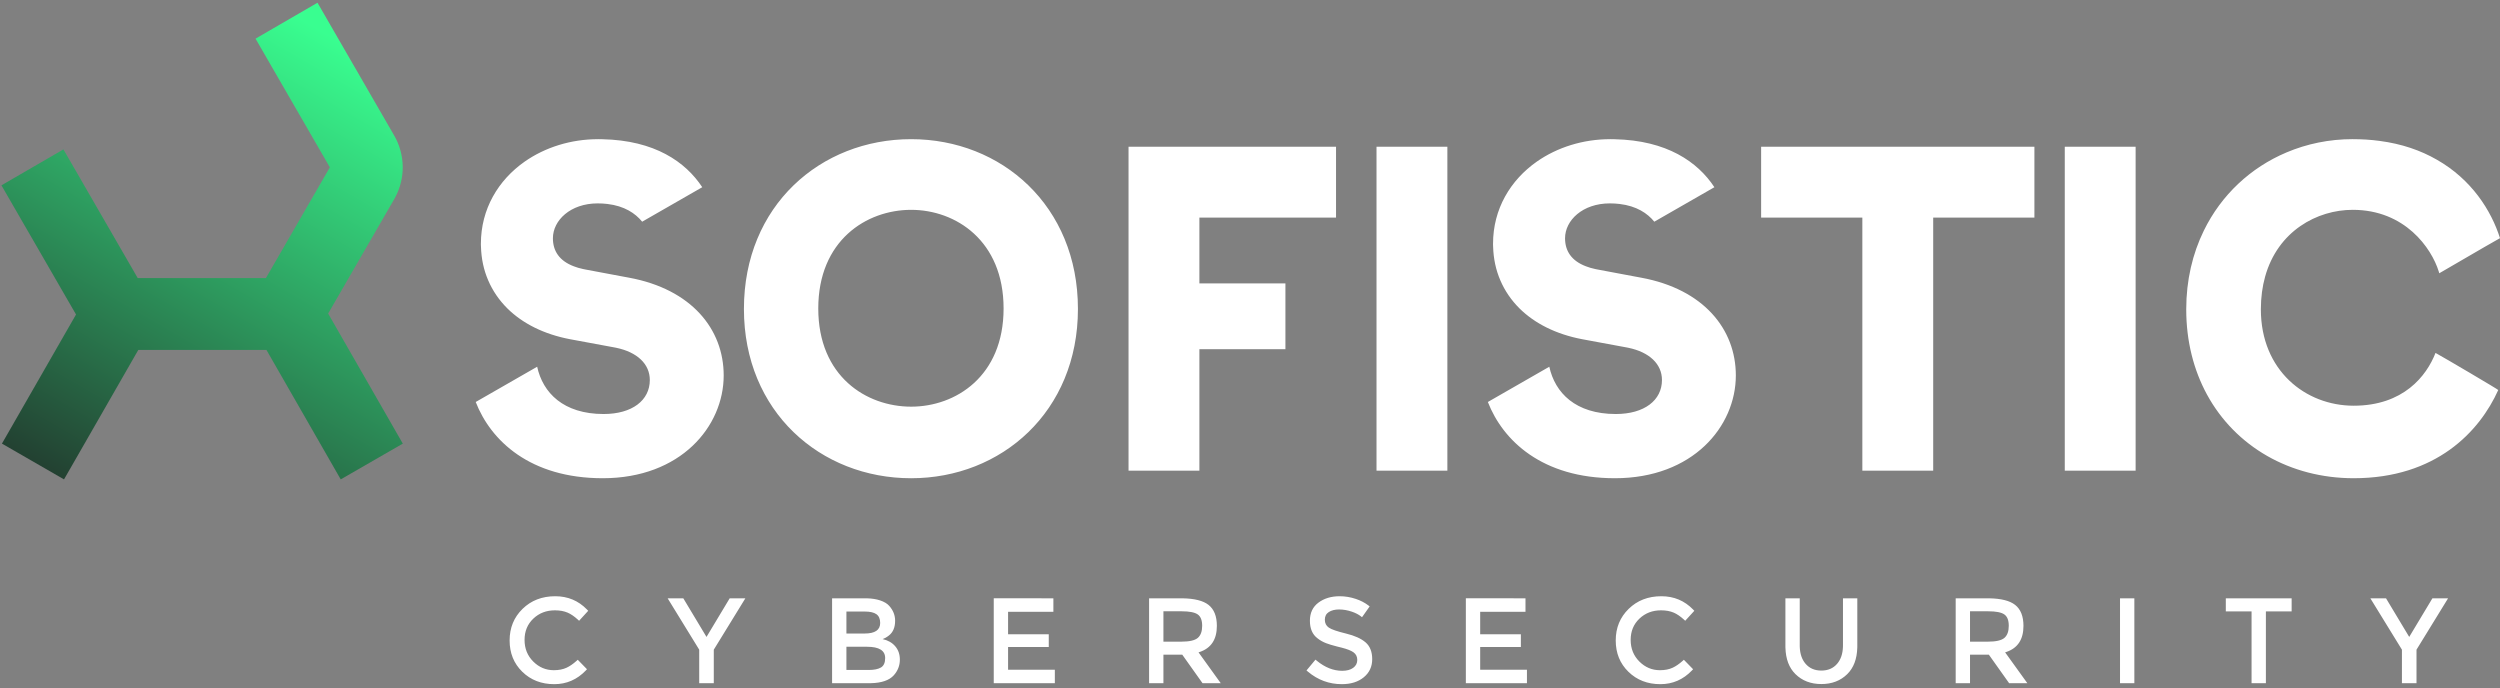
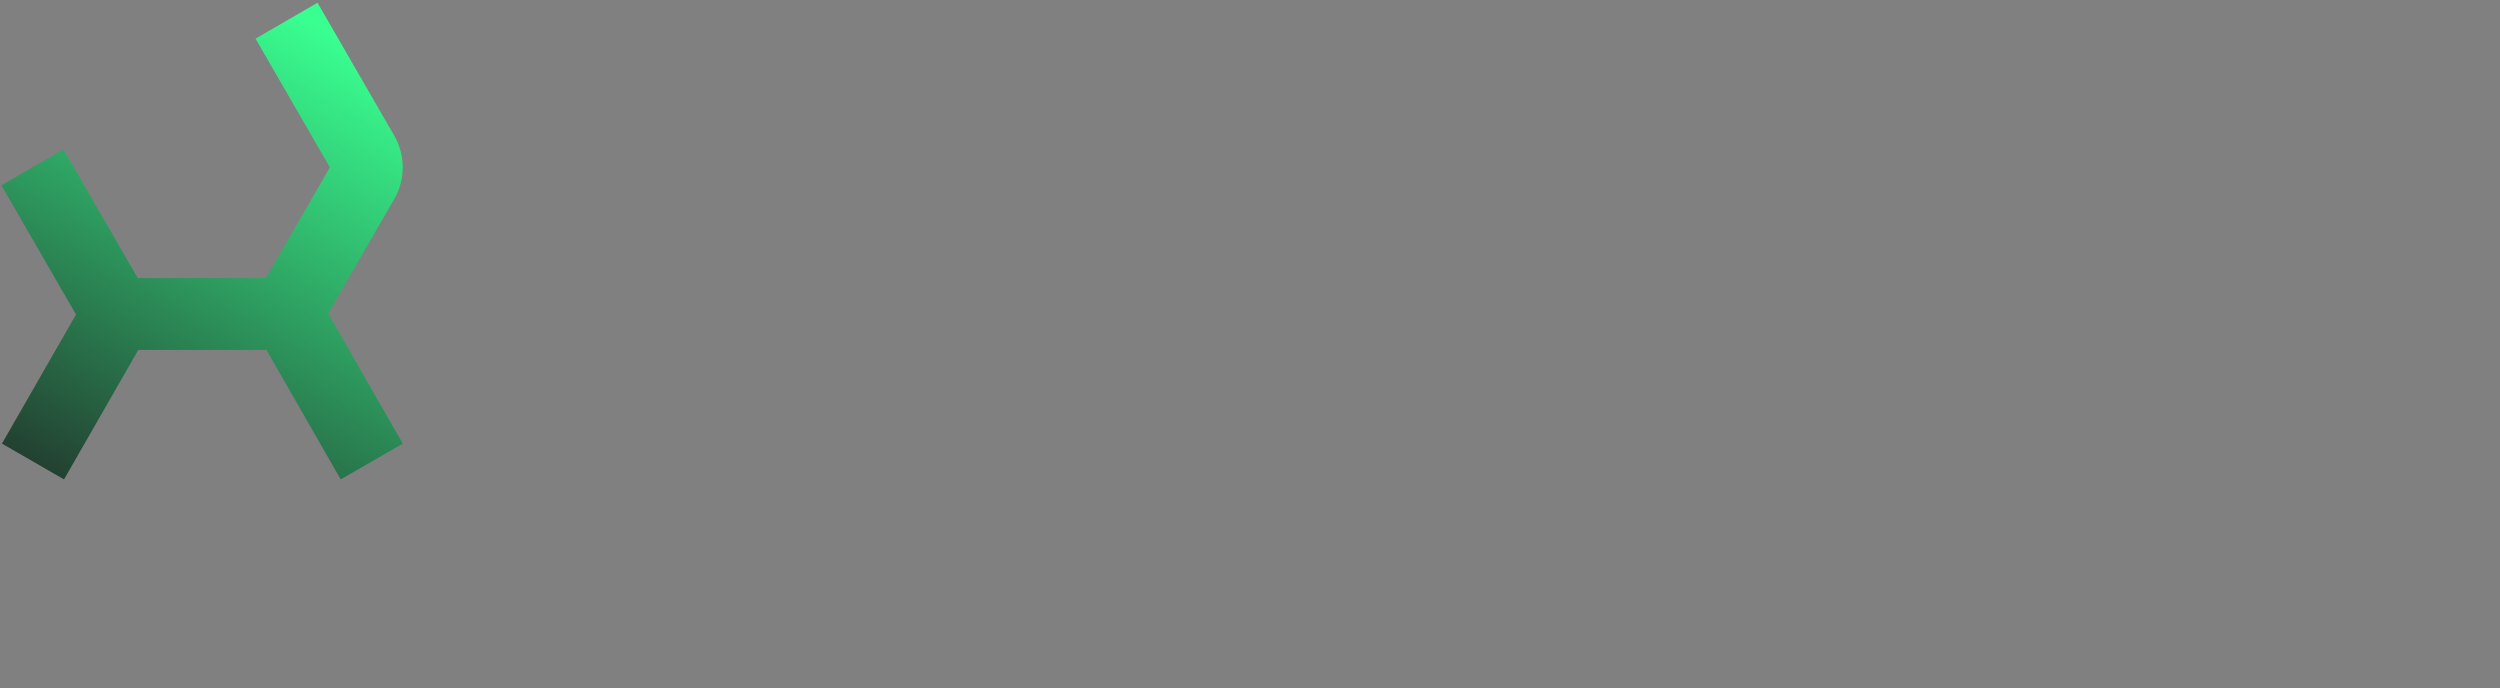
<svg xmlns="http://www.w3.org/2000/svg" height="136" viewBox="0 0 494 136" width="494">
  <rect x="0" y="0" width="494" height="136" fill="#808080" stroke="none" />
  <linearGradient id="a" x1="9.432%" x2="66.761%" y1="117.295%" y2="0%">
    <stop offset="0" stop-color="#1f2222" />
    <stop offset="1" stop-color="#39fe90" />
  </linearGradient>
  <g fill="none" fill-rule="nonzero">
    <path d="m62.737.538 15.155 26.244c2.184 3.782 2.245 8.421.182 12.251l-.182.326-13.049 22.596 14.751 25.704-12.266 7.067-14.682-25.585h-25.315l-14.682 25.585-12.266-7.067 14.639-25.512-14.74-25.526 12.247-7.1 14.679 25.419h25.339l12.63-21.87-14.686-25.431z" fill="url(#a)" />
-     <path d="m109.712 117.816c2.487 0 4.582.878 6.286 2.635l.23.245-1.8 1.968-.265-.247c-.702-.637-1.37-1.09-2.003-1.361-.712-.304-1.548-.456-2.508-.456-1.696 0-3.12.548-4.272 1.644s-1.728 2.496-1.728 4.2.572 3.128 1.716 4.272 2.5 1.716 4.068 1.716c.976 0 1.816-.164 2.52-.492.626-.292 1.277-.738 1.953-1.339l.255-.233 1.824 1.872-.234.251c-1.73 1.801-3.808 2.701-6.234 2.701-2.536 0-4.64-.816-6.312-2.448s-2.508-3.696-2.508-6.192.852-4.576 2.556-6.24 3.856-2.496 6.456-2.496zm155.004 0c1.072 0 2.136.176 3.192.528.939.313 1.764.74 2.475 1.28l.261.208-1.512 2.136-.194-.164c-.472-.374-1.08-.688-1.822-.94-.848-.288-1.688-.432-2.52-.432-.816 0-1.488.168-2.016.504s-.792.844-.792 1.524.264 1.2.792 1.56 1.652.748 3.372 1.164 3.016 1 3.888 1.752 1.308 1.86 1.308 3.324-.552 2.652-1.656 3.564-2.552 1.368-4.344 1.368c-2.505 0-4.74-.824-6.705-2.471l-.279-.241 1.776-2.136.283.239c1.608 1.313 3.274 1.969 4.997 1.969.912 0 1.636-.196 2.172-.588s.804-.912.804-1.56-.252-1.152-.756-1.512c-.462-.33-1.23-.633-2.304-.909l-.943-.234c-.92-.235-1.642-.454-2.165-.657-.64-.248-1.208-.572-1.704-.972-.992-.752-1.488-1.904-1.488-3.456s.564-2.748 1.692-3.588 2.524-1.26 4.188-1.26zm63.564 0c2.487 0 4.582.878 6.286 2.635l.23.245-1.8 1.968-.265-.247c-.702-.637-1.37-1.09-2.003-1.361-.712-.304-1.548-.456-2.508-.456-1.696 0-3.12.548-4.272 1.644s-1.728 2.496-1.728 4.2.572 3.128 1.716 4.272 2.5 1.716 4.068 1.716c.976 0 1.816-.164 2.52-.492.626-.292 1.277-.738 1.953-1.339l.255-.233 1.824 1.872-.234.251c-1.73 1.801-3.808 2.701-6.234 2.701-2.536 0-4.64-.816-6.312-2.448s-2.508-3.696-2.508-6.192.852-4.576 2.556-6.24 3.856-2.496 6.456-2.496zm27.348.408v9.288l.005.303c.048 1.394.43 2.509 1.147 3.345.768.896 1.808 1.344 3.12 1.344s2.352-.448 3.12-1.344c.717-.836 1.099-1.951 1.147-3.345l.005-.303v-9.288h2.832v9.408l-.005.358c-.063 2.242-.725 3.983-1.987 5.222-1.328 1.304-3.032 1.956-5.112 1.956s-3.784-.652-5.112-1.956c-1.262-1.239-1.924-2.979-1.987-5.222l-.005-.358v-9.408zm97.2 0v2.592h-5.088v14.184h-2.832v-14.184h-5.088v-2.592zm-31.08 0v16.776h-2.832v-16.776zm-286.728 0 4.584 7.632 4.584-7.632h3.096l-6.24 10.152v6.624h-2.88v-6.624l-6.24-10.152zm73.128 0v2.664h-8.952v4.44h8.04v2.52h-8.04v4.488h9.24v2.664h-12.072v-16.776zm-37.2 0 .373.005c.979.027 1.835.161 2.567.403.824.272 1.436.64 1.836 1.104.768.864 1.152 1.84 1.152 2.928 0 1.312-.416 2.288-1.248 2.928l-.338.242c-.127.087-.222.146-.286.178l-.463.215c-.043.019-.089.04-.137.061 1.04.224 1.868.692 2.484 1.404s.924 1.596.924 2.652c0 1.168-.4 2.2-1.2 3.096-.897.988-2.4 1.507-4.51 1.556l-.338.004h-7.344v-16.776zm221.736 0 .379.003c2.363.041 4.069.472 5.117 1.293 1.104.864 1.656 2.248 1.656 4.152 0 2.676-1.129 4.395-3.386 5.157l-.238.075 4.392 6.096h-3.6l-4.008-5.64h-3.72v5.64h-2.832v-16.776zm-91.248 0v2.664h-8.952v4.44h8.04v2.52h-8.04v4.488h9.24v2.664h-12.072v-16.776zm-68.136 0 .379.003c2.363.041 4.069.472 5.117 1.293 1.104.864 1.656 2.248 1.656 4.152 0 2.676-1.129 4.395-3.386 5.157l-.238.075 4.392 6.096h-3.6l-4.008-5.64h-3.72v5.64h-2.832v-16.776zm238.176 0 4.584 7.632 4.584-7.632h3.096l-6.24 10.152v6.624h-2.88v-6.624l-6.24-10.152zm-300.144 9.576h-4.08v4.584h4.44c1.04 0 1.836-.164 2.388-.492s.828-.948.828-1.86c0-1.488-1.192-2.232-3.576-2.232zm62.16-7.008h-3.6v6h3.528c1.6 0 2.688-.248 3.264-.744s.864-1.292.864-2.388-.296-1.848-.888-2.256-1.648-.612-3.168-.612zm159.384 0h-3.6v6h3.528c1.6 0 2.688-.248 3.264-.744s.864-1.292.864-2.388-.296-1.848-.888-2.256-1.648-.612-3.168-.612zm-222 .048h-3.624v4.344h3.6c2.048 0 3.072-.696 3.072-2.088 0-.8-.248-1.376-.744-1.728s-1.264-.528-2.304-.528zm-52.689-93.341.419.002.418.011c10.353.217 16.439 4.474 19.741 9.48l-11.875 6.816c-1.354-1.671-3.515-3.108-6.862-3.505-.608-.074-1.241-.113-1.929-.113-5.38 0-8.845 3.357-8.845 6.889 0 2.498 1.258 4.453 4.113 5.537.55.222 1.171.399 1.854.546l.417.085 6.917 1.3 1.751.326c12.312 2.272 18.695 10.156 18.695 19.315 0 10.068-8.48 20.311-23.899 20.311-14.365 0-22.136-7.433-25.102-15.065l12.143-6.968c1.119 5.14 5.169 9.344 13.135 9.344 5.662 0 9.125-2.725 9.125-6.712 0-3.191-2.518-5.515-6.633-6.374l-.297-.059-8.847-1.639c-5.163-.986-9.352-3.105-12.358-6.068-1.638-1.628-2.92-3.495-3.808-5.576-.876-2.031-1.358-4.265-1.421-6.661-.01-.117-.013-.241-.015-.367l-.001-.189c0-6.864 3.427-12.565 8.657-16.236 4.023-2.812 9.111-4.428 14.506-4.428zm200 0 .419.002.418.011c10.353.217 16.439 4.474 19.741 9.48l-11.875 6.816c-1.354-1.671-3.515-3.108-6.862-3.505-.608-.074-1.241-.113-1.929-.113-5.38 0-8.845 3.357-8.845 6.889 0 2.498 1.258 4.453 4.113 5.537.55.222 1.171.399 1.854.546l.417.085 6.917 1.3 1.751.326c12.312 2.272 18.695 10.156 18.695 19.315 0 10.068-8.48 20.311-23.899 20.311-14.365 0-22.136-7.433-25.102-15.065l12.143-6.968c1.119 5.14 5.169 9.344 13.135 9.344 5.662 0 9.125-2.725 9.125-6.712 0-3.191-2.518-5.515-6.633-6.374l-.297-.059-8.847-1.639c-5.163-.986-9.352-3.105-12.358-6.068-1.638-1.628-2.92-3.495-3.808-5.576-.876-2.031-1.358-4.265-1.421-6.661-.01-.117-.013-.241-.015-.367l-.001-.189c0-6.864 3.427-12.565 8.657-16.236 4.023-2.812 9.111-4.428 14.506-4.428zm-138.143.001c17.829 0 32.956 13.145 32.956 33.543 0 20.312-15.127 33.457-32.956 33.457-17.905 0-33.044-13.146-33.044-33.457 0-20.398 15.139-33.543 33.044-33.543zm284.852-.001c1.863 0 3.614.113 5.278.34 4.453.58 8.191 1.904 11.332 3.71 6.865 3.898 10.769 10.041 12.494 15.517l-.038.016c-.224.112-1.422.798-2.98 1.698l-8.982 5.219-.111-.376c-1.416-4.537-6.617-12.16-16.993-12.16-7.03 0-14.796 4.175-17.311 13.209-.538 1.931-.838 4.075-.838 6.46 0 12.058 8.806 19.037 18.338 19.037 9.827 0 14.397-5.872 16.17-10.428l.097.05c1.299.695 12.433 7.25 12.302 7.279-3.693 8.211-12.292 17.428-28.57 17.428-12.522 0-23.379-6.219-28.995-16.551-2.602-4.795-4.09-10.472-4.09-16.816 0-5.767 1.252-11.002 3.465-15.531 3.465-7.115 9.281-12.488 16.323-15.468 4.04-1.714 8.48-2.635 13.109-2.635zm-200.896 1.5v14h-27v13h17v13h-17v24h-14v-64zm22 0v64h-14v-64zm136 0v64h-14v-64zm-20 0v14h-20v50h-14v-50h-20v-14zm-221.956 12.465c-8.86 0-18.354 6.067-18.354 19.492 0 13.41 9.494 19.401 18.354 19.401 8.784 0 18.265-5.991 18.265-19.401 0-13.425-9.481-19.492-18.265-19.492z" fill="#fff" />
  </g>
</svg>